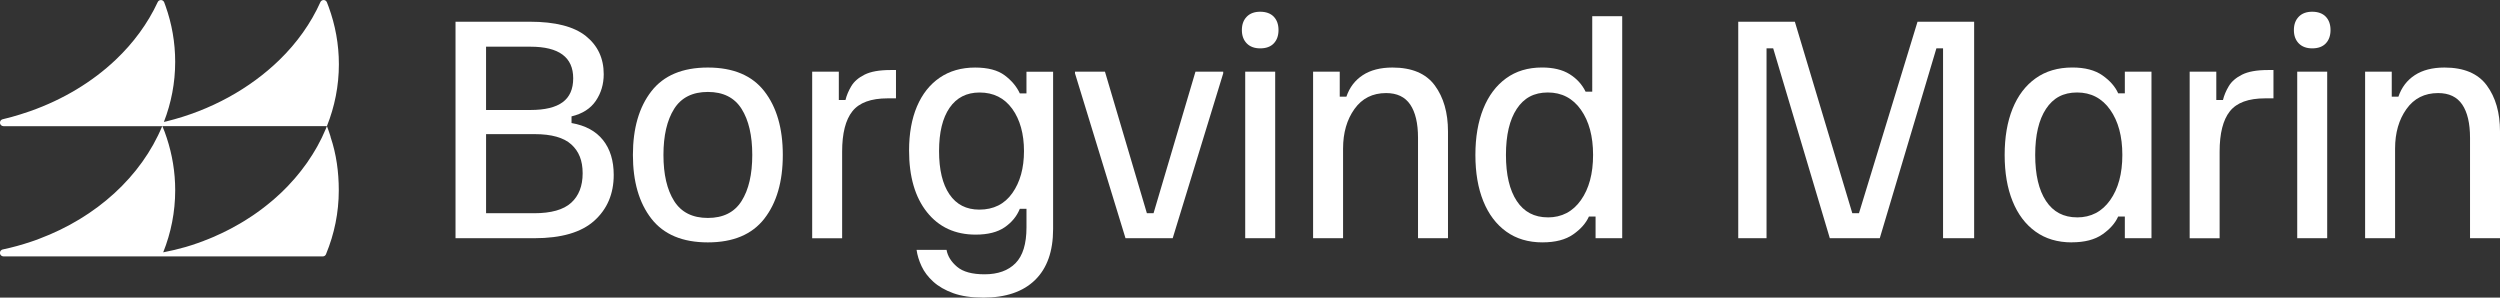
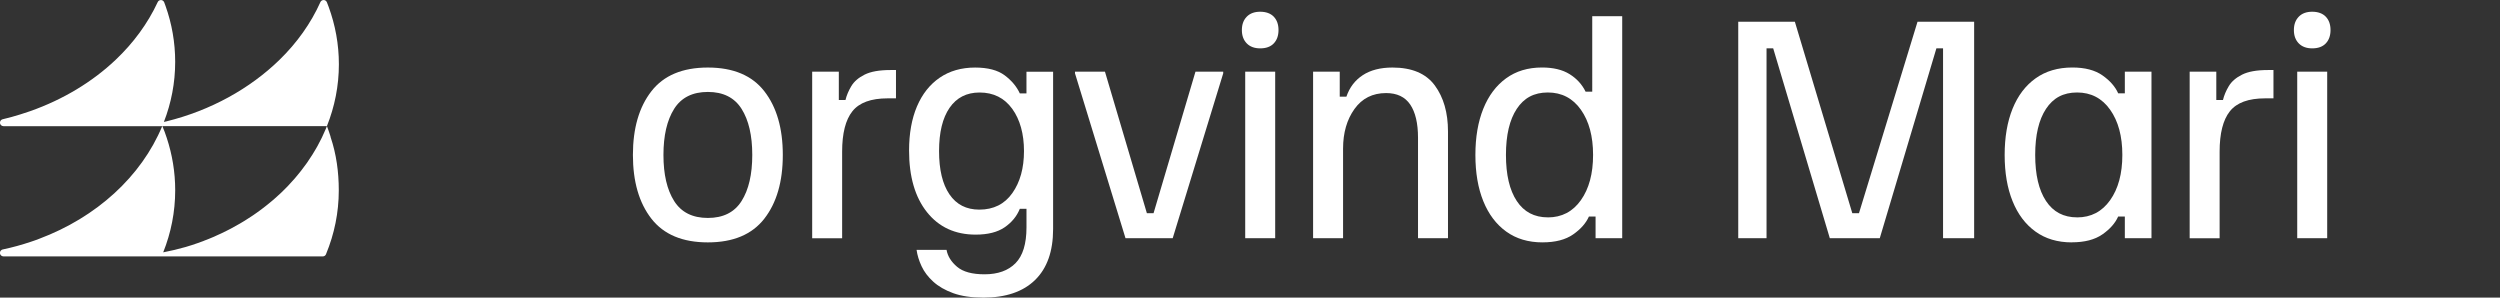
<svg xmlns="http://www.w3.org/2000/svg" viewBox="0 0 1372.94 163.44" id="Layer_1">
  <rect x="0" y="0" width="1372.94" height="163.44" fill="#333333" stroke="none" />
  <defs>
    <style>
      .cls-1 {
        fill: #fff;
      }
    </style>
  </defs>
  <g>
-     <path d="M250.16,130.82V11.93h40.85c13.92,0,24.16,2.62,30.71,7.85,6.55,5.24,9.83,12.22,9.83,20.96,0,5.49-1.45,10.37-4.34,14.63-2.9,4.27-7.34,7.11-13.34,8.54v3.66c7.62,1.32,13.38,4.45,17.3,9.37,3.91,4.93,5.87,11.31,5.87,19.13,0,10.37-3.56,18.75-10.67,25.15-7.11,6.4-18.09,9.6-32.92,9.6h-43.29ZM266.93,60.4h24.39c7.93,0,13.82-1.42,17.68-4.27,3.86-2.84,5.79-7.21,5.79-13.11,0-11.58-7.82-17.38-23.47-17.38h-24.39v34.75ZM266.93,117.1h26.37c9.35,0,16.13-1.9,20.35-5.72,4.21-3.81,6.33-9.22,6.33-16.23s-2.08-12.09-6.25-15.85c-4.17-3.76-10.88-5.64-20.12-5.64h-26.67v43.44Z" class="cls-1" />
    <path d="M388.74,133.11c-13.92,0-24.26-4.34-31.02-13.03-6.76-8.69-10.14-20.35-10.14-34.98s3.38-26.29,10.14-34.98c6.76-8.69,17.1-13.03,31.02-13.03s24.26,4.34,31.02,13.03c6.76,8.69,10.14,20.35,10.14,34.98s-3.38,26.29-10.14,34.98c-6.76,8.69-17.1,13.03-31.02,13.03ZM388.74,119.69c8.43,0,14.61-3.1,18.52-9.3,3.91-6.2,5.87-14.64,5.87-25.3s-1.96-19.1-5.87-25.3c-3.91-6.19-10.09-9.3-18.52-9.3s-14.61,3.1-18.52,9.3c-3.91,6.2-5.87,14.64-5.87,25.3s1.95,19.11,5.87,25.3c3.91,6.2,10.09,9.3,18.52,9.3Z" class="cls-1" />
    <path d="M446.03,130.82V39.37h14.63v15.55h3.66c.61-2.54,1.68-5.08,3.2-7.62,1.52-2.54,3.96-4.65,7.31-6.32,3.35-1.68,8.08-2.52,14.17-2.52h3.05v15.55h-4.57c-9.14,0-15.6,2.36-19.36,7.09-3.76,4.72-5.64,12.12-5.64,22.18v47.56h-16.46Z" class="cls-1" />
    <path d="M539.94,163.44c-6.51,0-11.99-.82-16.46-2.44-4.47-1.63-8.13-3.74-10.97-6.33-2.85-2.59-4.98-5.41-6.4-8.46-1.43-3.05-2.34-6.05-2.75-8.99h16.46c.61,3.45,2.54,6.55,5.79,9.3,3.25,2.75,8.28,4.12,15.09,4.12,7.32,0,12.98-2.03,17-6.1,4.01-4.07,6.02-10.62,6.02-19.66v-10.21h-3.66c-1.63,4.07-4.4,7.44-8.31,10.14-3.91,2.69-9.22,4.04-15.93,4.04-11.28,0-20.2-4.11-26.75-12.34-6.55-8.23-9.83-19.51-9.83-33.84,0-9.35,1.45-17.42,4.34-24.23,2.9-6.8,7.06-12.07,12.5-15.78,5.43-3.71,11.91-5.56,19.43-5.56,7.01,0,12.42,1.43,16.23,4.27,3.81,2.85,6.58,6.15,8.31,9.91h3.66v-11.89h14.63v86.42c0,12.2-3.3,21.52-9.91,27.97-6.61,6.45-16.1,9.68-28.5,9.68ZM537.81,115.12c7.82,0,13.87-3.02,18.14-9.07,4.27-6.04,6.4-13.74,6.4-23.09s-2.16-17.3-6.48-23.24c-4.32-5.94-10.29-8.92-17.91-8.92-7.11,0-12.6,2.8-16.46,8.38-3.86,5.59-5.79,13.51-5.79,23.78s1.9,18.19,5.72,23.78c3.81,5.59,9.27,8.38,16.38,8.38Z" class="cls-1" />
    <path d="M618.1,130.82l-27.74-90.54v-.91h16.46l23.02,77.73h3.66l23.02-77.73h15.24v.91l-27.74,90.54h-25.91Z" class="cls-1" />
    <path d="M692.07,26.56c-3.15,0-5.61-.92-7.39-2.74-1.78-1.83-2.67-4.27-2.67-7.32s.89-5.49,2.67-7.32c1.78-1.83,4.24-2.74,7.39-2.74s5.74.92,7.47,2.74c1.73,1.83,2.59,4.27,2.59,7.32s-.86,5.49-2.59,7.32c-1.73,1.83-4.22,2.74-7.47,2.74ZM683.84,130.82V39.37h16.46v91.45h-16.46Z" class="cls-1" />
    <path d="M721.12,130.82V39.37h14.63v13.72h3.66c1.73-5.08,4.72-9.02,8.99-11.81,4.27-2.79,9.7-4.19,16.31-4.19,10.67,0,18.42,3.28,23.25,9.83,4.82,6.55,7.24,14.96,7.24,25.23v58.68h-16.46v-55.18c0-7.93-1.43-14-4.27-18.22-2.85-4.21-7.27-6.32-13.26-6.32-7.42,0-13.21,2.92-17.38,8.76-4.17,5.85-6.25,13.09-6.25,21.72v49.23h-16.46Z" class="cls-1" />
    <path d="M847.14,133.11c-7.82,0-14.48-1.98-19.97-5.95-5.49-3.96-9.68-9.52-12.58-16.69-2.9-7.16-4.34-15.62-4.34-25.38s1.45-18.21,4.34-25.38,7.06-12.73,12.5-16.69c5.44-3.96,12.02-5.95,19.74-5.95,6.2,0,11.25,1.22,15.17,3.66,3.91,2.44,6.83,5.64,8.76,9.6h3.66V8.88h16.46v121.94h-14.63v-11.89h-3.66c-1.63,3.66-4.52,6.94-8.69,9.83-4.17,2.9-9.75,4.34-16.77,4.34ZM850.04,119.39c7.62,0,13.66-3.15,18.14-9.45,4.47-6.3,6.7-14.58,6.7-24.85s-2.24-18.54-6.7-24.85c-4.47-6.3-10.52-9.45-18.14-9.45s-13.11,3-17.07,8.99c-3.96,6-5.94,14.43-5.94,25.3s1.98,19.31,5.94,25.3c3.96,6,9.65,8.99,17.07,8.99Z" class="cls-1" />
    <path d="M954.6,130.82V11.93h31.09l31.55,105.17h3.66l32.16-105.17h31.09v118.89h-17.07V26.56h-3.66l-31.09,104.26h-27.44l-31.09-104.26h-3.66v104.26h-15.55Z" class="cls-1" />
    <path d="M1137.79,133.11c-7.82,0-14.48-1.98-19.97-5.95-5.49-3.96-9.68-9.52-12.57-16.69-2.9-7.16-4.34-15.62-4.34-25.38s1.45-18.21,4.34-25.38c2.9-7.16,7.11-12.73,12.65-16.69,5.54-3.96,12.27-5.95,20.2-5.95,6.91,0,12.42,1.45,16.54,4.34,4.12,2.9,6.99,6.17,8.61,9.83h3.66v-11.89h14.63v91.45h-14.63v-11.89h-3.66c-1.63,3.66-4.52,6.94-8.69,9.83-4.17,2.9-9.75,4.34-16.77,4.34ZM1140.69,119.39c7.62,0,13.67-3.15,18.14-9.45,4.47-6.3,6.71-14.58,6.71-24.85s-2.24-18.54-6.71-24.85c-4.47-6.3-10.52-9.45-18.14-9.45s-13.11,3-17.07,8.99c-3.96,6-5.94,14.43-5.94,25.3s1.98,19.31,5.94,25.3c3.96,6,9.65,8.99,17.07,8.99Z" class="cls-1" />
    <path d="M1202.51,130.82V39.37h14.63v15.55h3.66c.61-2.54,1.68-5.08,3.2-7.62,1.52-2.54,3.96-4.65,7.31-6.32,3.35-1.68,8.08-2.52,14.17-2.52h3.05v15.55h-4.57c-9.14,0-15.6,2.36-19.36,7.09-3.76,4.72-5.64,12.12-5.64,22.18v47.56h-16.46Z" class="cls-1" />
    <path d="M1269.81,26.56c-3.15,0-5.61-.92-7.39-2.74-1.78-1.83-2.67-4.27-2.67-7.32s.89-5.49,2.67-7.32c1.78-1.83,4.24-2.74,7.39-2.74s5.74.92,7.47,2.74c1.73,1.83,2.59,4.27,2.59,7.32s-.86,5.49-2.59,7.32c-1.73,1.83-4.22,2.74-7.47,2.74ZM1261.58,130.82V39.37h16.46v91.45h-16.46Z" class="cls-1" />
-     <path d="M1298.86,130.82V39.37h14.63v13.72h3.66c1.73-5.08,4.72-9.02,8.99-11.81,4.27-2.79,9.7-4.19,16.31-4.19,10.67,0,18.42,3.28,23.25,9.83,4.82,6.55,7.24,14.96,7.24,25.23v58.68h-16.46v-55.18c0-7.93-1.43-14-4.27-18.22-2.85-4.21-7.27-6.32-13.26-6.32-7.42,0-13.21,2.92-17.38,8.76-4.17,5.85-6.25,13.09-6.25,21.72v49.23h-16.46Z" class="cls-1" />
  </g>
  <path d="M181.55,75.06c-.59-1.8-1.3-4.06-2-5.8-.08.2-.17.39-.25.59-.11.28-.23.56-.34.85-.7,1.63-1.44,3.27-2.2,4.87-.28.56-.59,1.13-.87,1.69-.54,1.01-1.04,2.03-1.58,3.04-.37.65-.76,1.3-1.13,1.94-.54.87-1.04,1.78-1.61,2.68-.39.65-.85,1.3-1.3,1.97-.54.82-1.07,1.69-1.66,2.51-.45.65-.96,1.3-1.44,1.94-.59.79-1.16,1.61-1.78,2.39-.51.65-1.04,1.27-1.55,1.92-.62.76-1.27,1.55-1.92,2.31-.54.62-1.1,1.21-1.66,1.83-.65.73-1.32,1.49-2.03,2.23-.56.59-1.16,1.18-1.75,1.78-.7.7-1.41,1.41-2.14,2.11-.62.56-1.24,1.13-1.86,1.69-.76.7-1.49,1.38-2.25,2.03-.65.56-1.32,1.1-1.97,1.63-.79.65-1.55,1.3-2.37,1.92-.68.54-1.38,1.07-2.06,1.58-.82.62-1.63,1.21-2.45,1.8-.7.51-1.44,1.01-2.17,1.52-.85.56-1.66,1.13-2.54,1.66-.76.51-1.52.99-2.28,1.47-.85.51-1.72,1.04-2.59,1.55-.79.45-1.61.9-2.42,1.35-.85.48-1.72.96-2.59,1.44-.85.42-1.72.87-2.56,1.3-.87.42-1.75.87-2.65,1.3-.9.39-1.78.82-2.68,1.21-.45.2-.9.42-1.32.62-.93.39-1.86.76-2.79,1.16-.96.39-1.92.76-2.9,1.13v.03c-2.17.82-4.37,1.58-6.59,2.31-1.13.34-2.25.7-3.38,1.04-4,1.16-8.12,2.11-12.29,2.93,4.28-10.68,6.59-22.18,6.59-34.09,0-9.95-1.61-19.58-4.62-28.71-.7-2.2-1.52-4.37-2.42-6.51h90.36c4.25-10.68,6.57-22.09,6.57-33.98,0-10.96-1.97-21.56-5.61-31.5-.31-.87-.65-1.72-.99-2.59l-.03-.03c-.28-.68-.96-1.16-1.75-1.16s-1.49.48-1.78,1.16c-5.24,11.69-12.93,22.43-22.54,31.78-16.06,15.61-37.67,27.75-62.13,33.73-.42.11-.85.23-1.27.28,4.03-10.37,6.2-21.47,6.2-33.02,0-10.62-1.83-20.91-5.27-30.6-.25-.7-.51-1.44-.79-2.14-.31-.7-.99-1.18-1.78-1.18s-1.49.48-1.78,1.18c-5.44,11.69-13.3,22.4-23.13,31.7-12.74,12.06-28.74,21.75-46.89,28.15-1.78.62-3.58,1.21-5.41,1.78-3.16.99-6.37,1.89-9.64,2.65-.68.14-1.24.65-1.44,1.3-.06.17-.11.37-.11.59,0,1.04.87,1.92,1.94,1.92h87.18c-11.5,27.67-36.15,50.07-67.57,61.85-1.52.59-3.07,1.16-4.65,1.66-4.93,1.66-10.03,3.07-15.27,4.17h-.03s-.06.03-.08.03h-.03c-.79.2-1.41.85-1.47,1.69-.03.06-.03.14-.03.2,0,1.04.87,1.92,1.94,1.92h175.37c.73,0,1.35-.39,1.66-.99.03-.03.06-.03.06-.08.03-.08.06-.14.08-.23t.03-.06c4.51-10.93,6.96-22.71,6.96-34.94,0-10.06-1.35-19.86-4.45-29.08-.03-.11-.06-.23-.11-.34Z" class="cls-1" />
</svg>